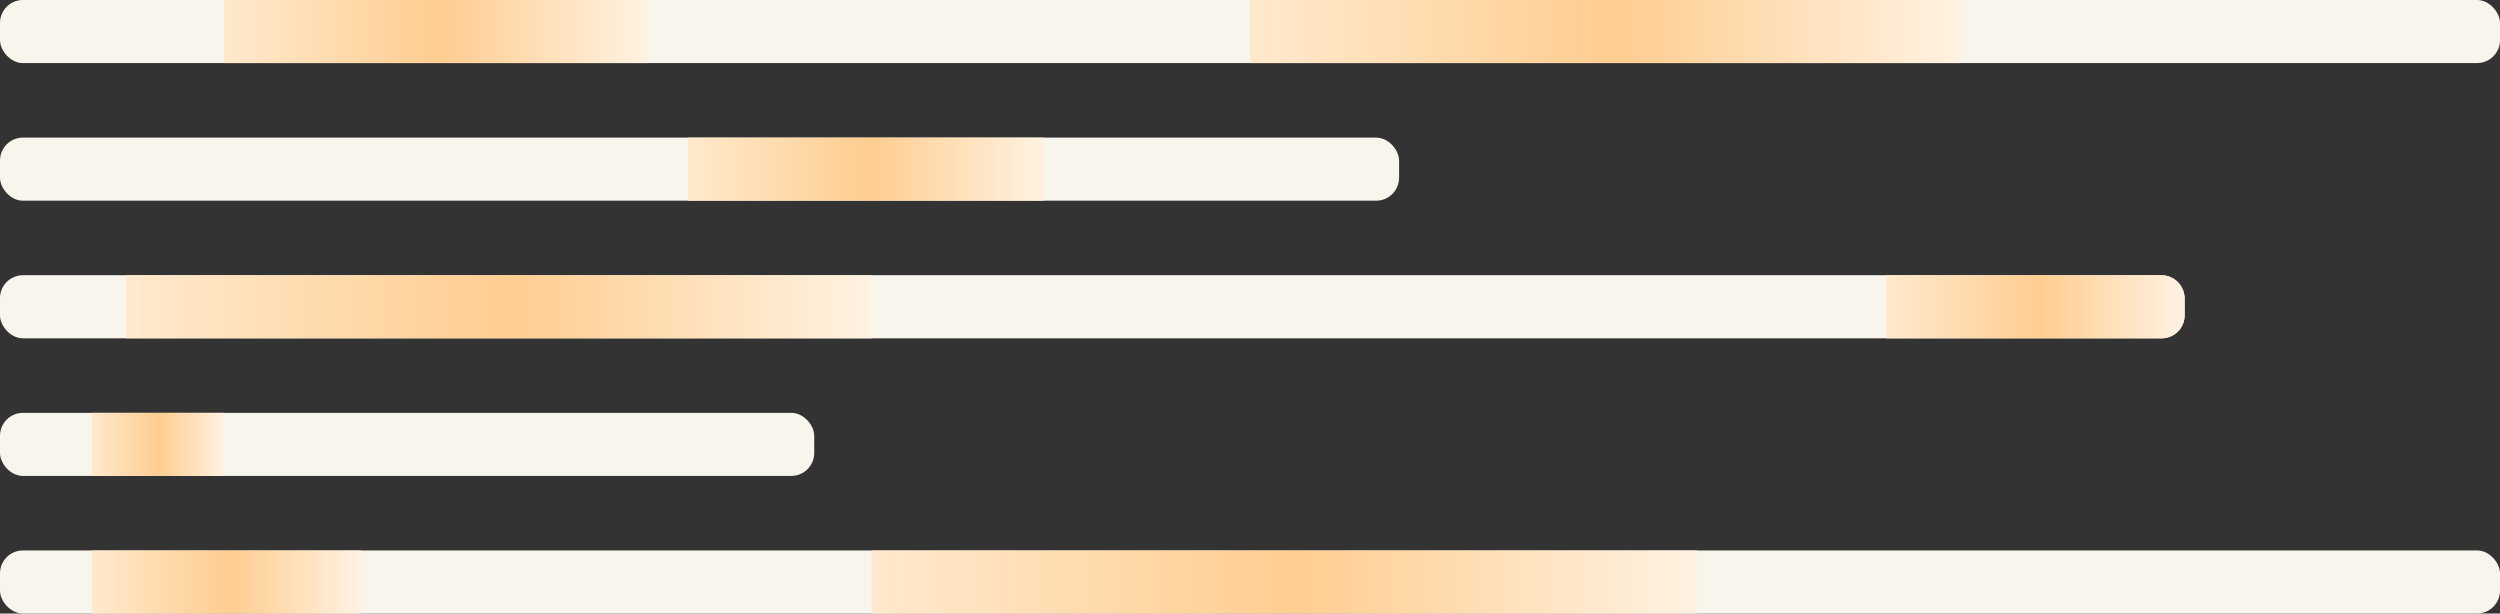
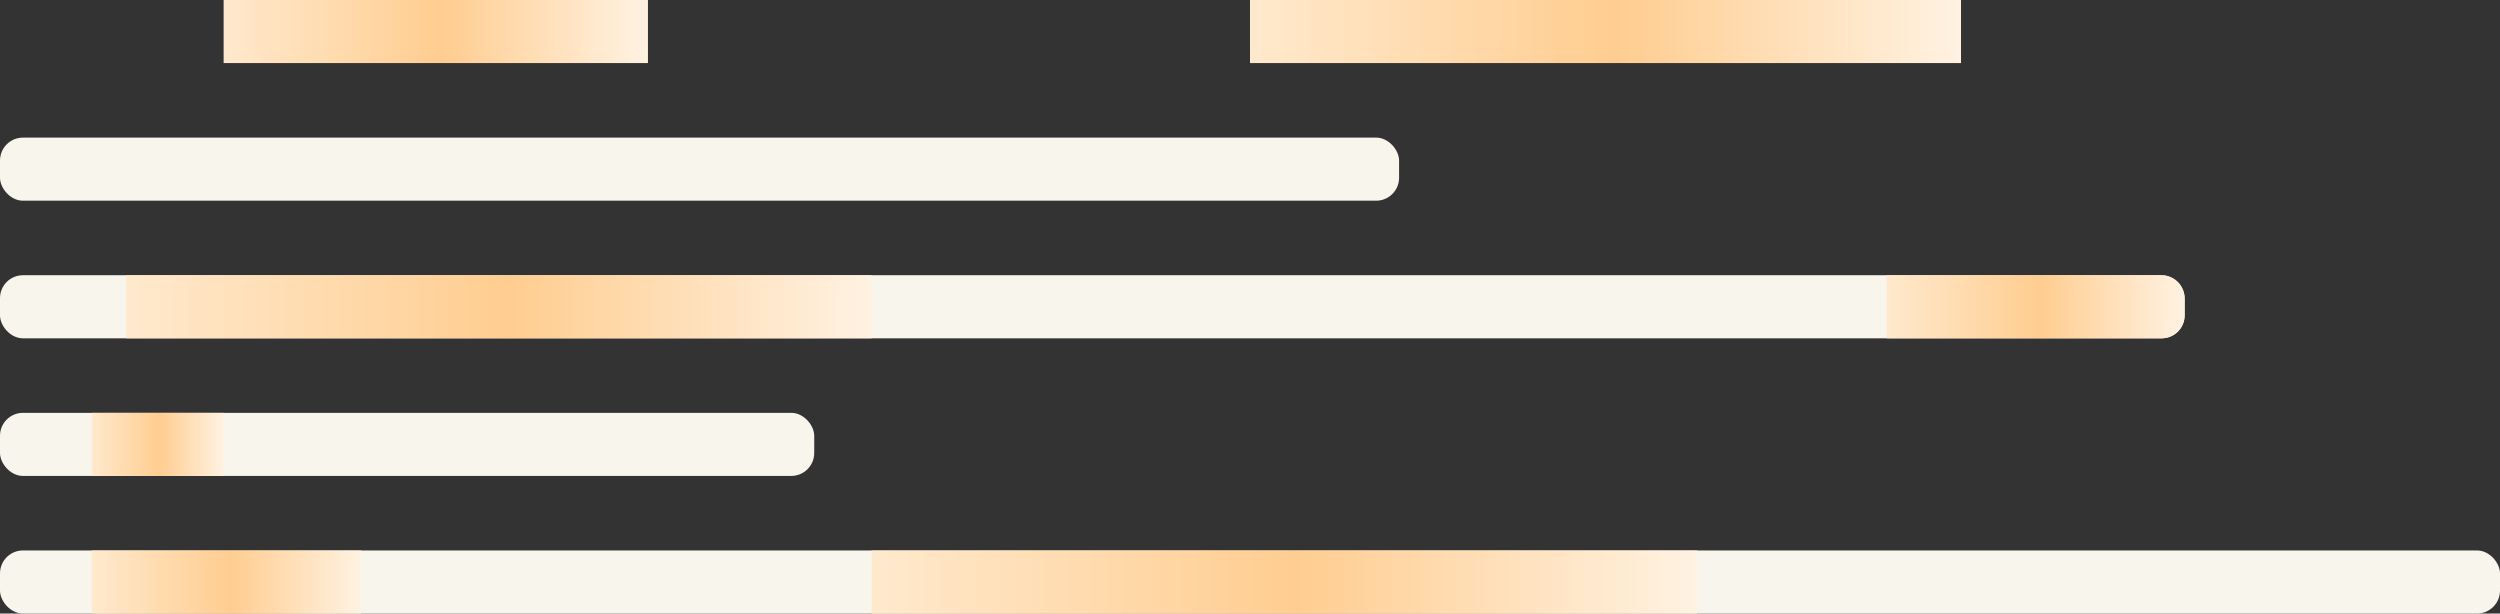
<svg xmlns="http://www.w3.org/2000/svg" width="436" height="107" viewBox="0 0 436 107" fill="none">
  <rect x="0" y="0" width="436" height="107" fill="#333333" stroke="none" />
-   <rect width="436" height="11" rx="4" fill="#F8F6EC" />
  <rect x="39" width="74" height="11" fill="url(#paint0_linear_1418_22131)" />
  <rect x="218" width="124" height="11" fill="url(#paint1_linear_1418_22131)" />
  <rect y="24" width="244" height="11" rx="4" fill="#F8F6EC" />
  <rect y="48" width="381" height="11" rx="4" fill="#F8F6EC" />
  <rect y="72" width="142" height="11" rx="4" fill="#F8F6EC" />
  <rect y="96" width="436" height="11" rx="4" fill="#F8F6EC" />
-   <rect x="120" y="24" width="62" height="11" fill="url(#paint2_linear_1418_22131)" />
  <path d="M329 48H377C379.209 48 381 49.791 381 52V55C381 57.209 379.209 59 377 59H329V48Z" fill="url(#paint3_linear_1418_22131)" />
  <rect x="22" y="48" width="130" height="11" fill="url(#paint4_linear_1418_22131)" />
  <rect x="16" y="72" width="23" height="11" fill="url(#paint5_linear_1418_22131)" />
  <rect x="16" y="96" width="47" height="11" fill="url(#paint6_linear_1418_22131)" />
  <rect x="152" y="96" width="144" height="11" fill="url(#paint7_linear_1418_22131)" />
  <defs>
    <linearGradient id="paint0_linear_1418_22131" x1="39" y1="5.5" x2="113" y2="5.5" gradientUnits="userSpaceOnUse">
      <stop stop-color="#FFE9CD" />
      <stop offset="0.514" stop-color="#FFCD90" />
      <stop offset="1" stop-color="#FFF2E2" />
    </linearGradient>
    <linearGradient id="paint1_linear_1418_22131" x1="218" y1="5.5" x2="342" y2="5.5" gradientUnits="userSpaceOnUse">
      <stop stop-color="#FFE9CD" />
      <stop offset="0.514" stop-color="#FFCD90" />
      <stop offset="1" stop-color="#FFF2E2" />
    </linearGradient>
    <linearGradient id="paint2_linear_1418_22131" x1="120" y1="29.5" x2="182" y2="29.5" gradientUnits="userSpaceOnUse">
      <stop stop-color="#FFE9CD" />
      <stop offset="0.514" stop-color="#FFCD90" />
      <stop offset="1" stop-color="#FFF2E2" />
    </linearGradient>
    <linearGradient id="paint3_linear_1418_22131" x1="329" y1="53.5" x2="381" y2="53.5" gradientUnits="userSpaceOnUse">
      <stop stop-color="#FFE9CD" />
      <stop offset="0.514" stop-color="#FFCD90" />
      <stop offset="1" stop-color="#FFF2E2" />
    </linearGradient>
    <linearGradient id="paint4_linear_1418_22131" x1="22" y1="53.5" x2="152" y2="53.5" gradientUnits="userSpaceOnUse">
      <stop stop-color="#FFE9CD" />
      <stop offset="0.514" stop-color="#FFCD90" />
      <stop offset="1" stop-color="#FFF2E2" />
    </linearGradient>
    <linearGradient id="paint5_linear_1418_22131" x1="16" y1="77.5" x2="39" y2="77.5" gradientUnits="userSpaceOnUse">
      <stop stop-color="#FFE9CD" />
      <stop offset="0.514" stop-color="#FFCD90" />
      <stop offset="1" stop-color="#FFF2E2" />
    </linearGradient>
    <linearGradient id="paint6_linear_1418_22131" x1="16" y1="101.5" x2="63" y2="101.5" gradientUnits="userSpaceOnUse">
      <stop stop-color="#FFE9CD" />
      <stop offset="0.514" stop-color="#FFCD90" />
      <stop offset="1" stop-color="#FFF2E2" />
    </linearGradient>
    <linearGradient id="paint7_linear_1418_22131" x1="152" y1="101.5" x2="296" y2="101.5" gradientUnits="userSpaceOnUse">
      <stop stop-color="#FFE9CD" />
      <stop offset="0.514" stop-color="#FFCD90" />
      <stop offset="1" stop-color="#FFF2E2" />
    </linearGradient>
  </defs>
</svg>